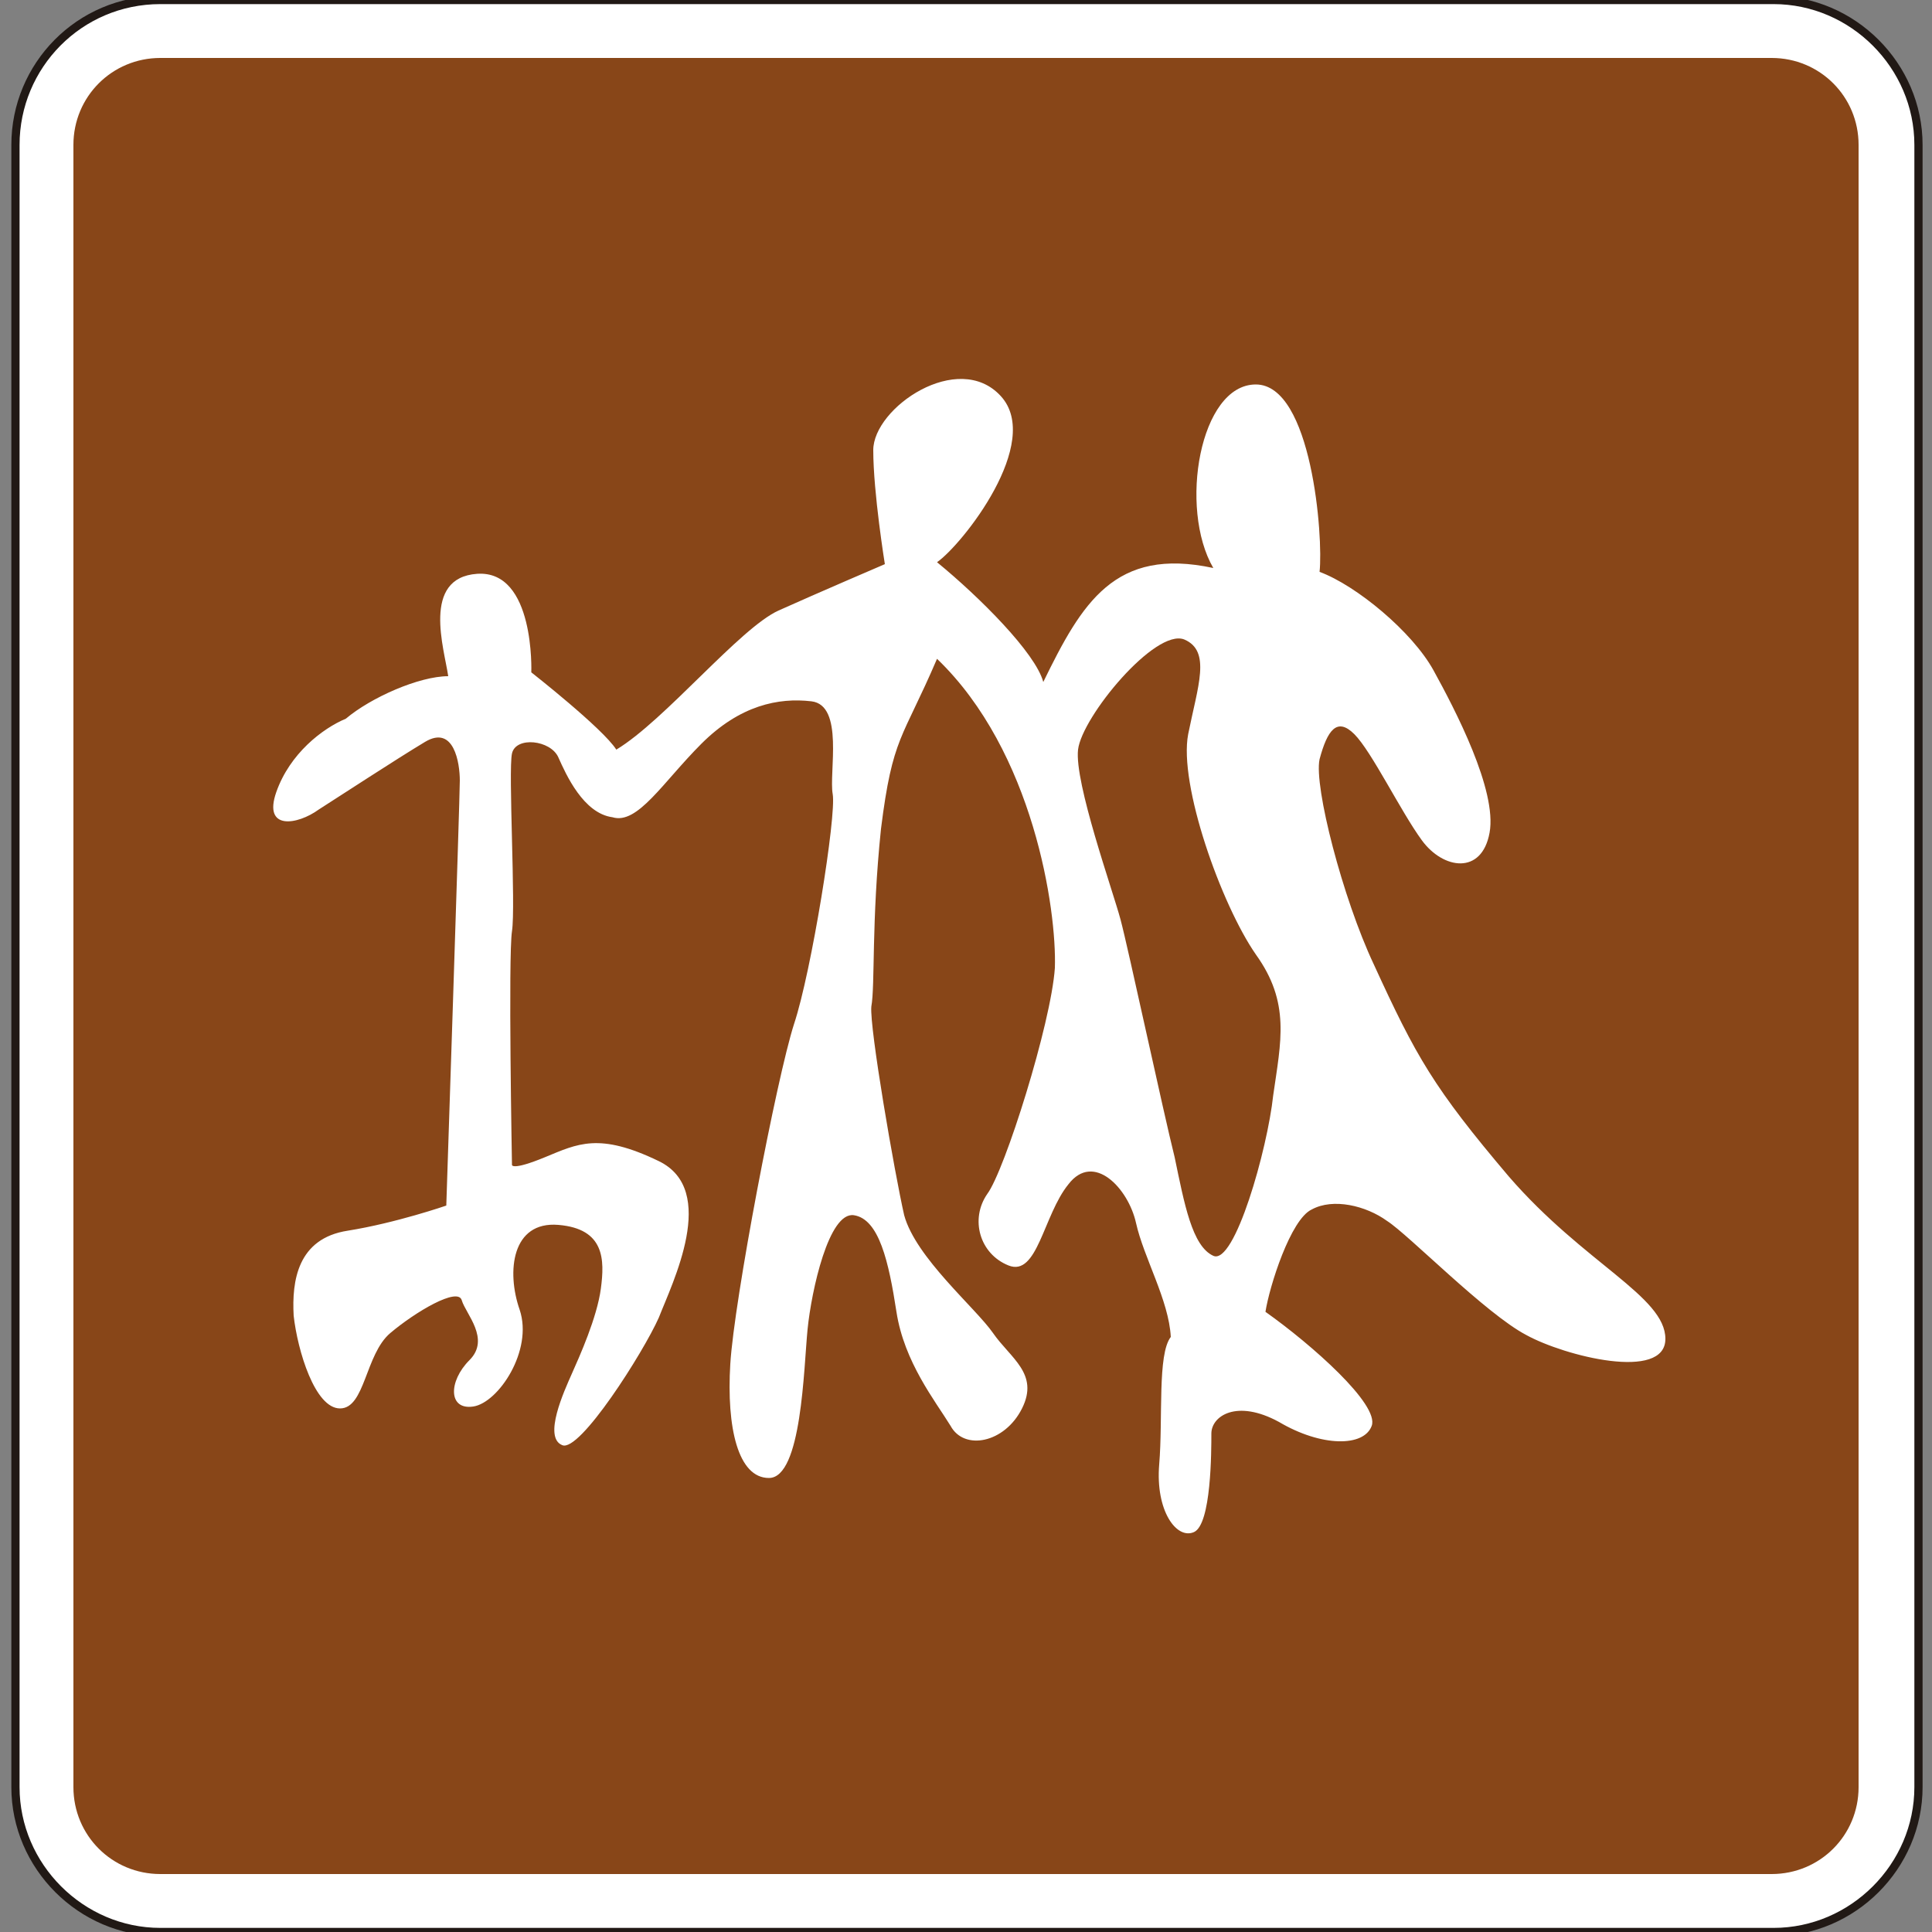
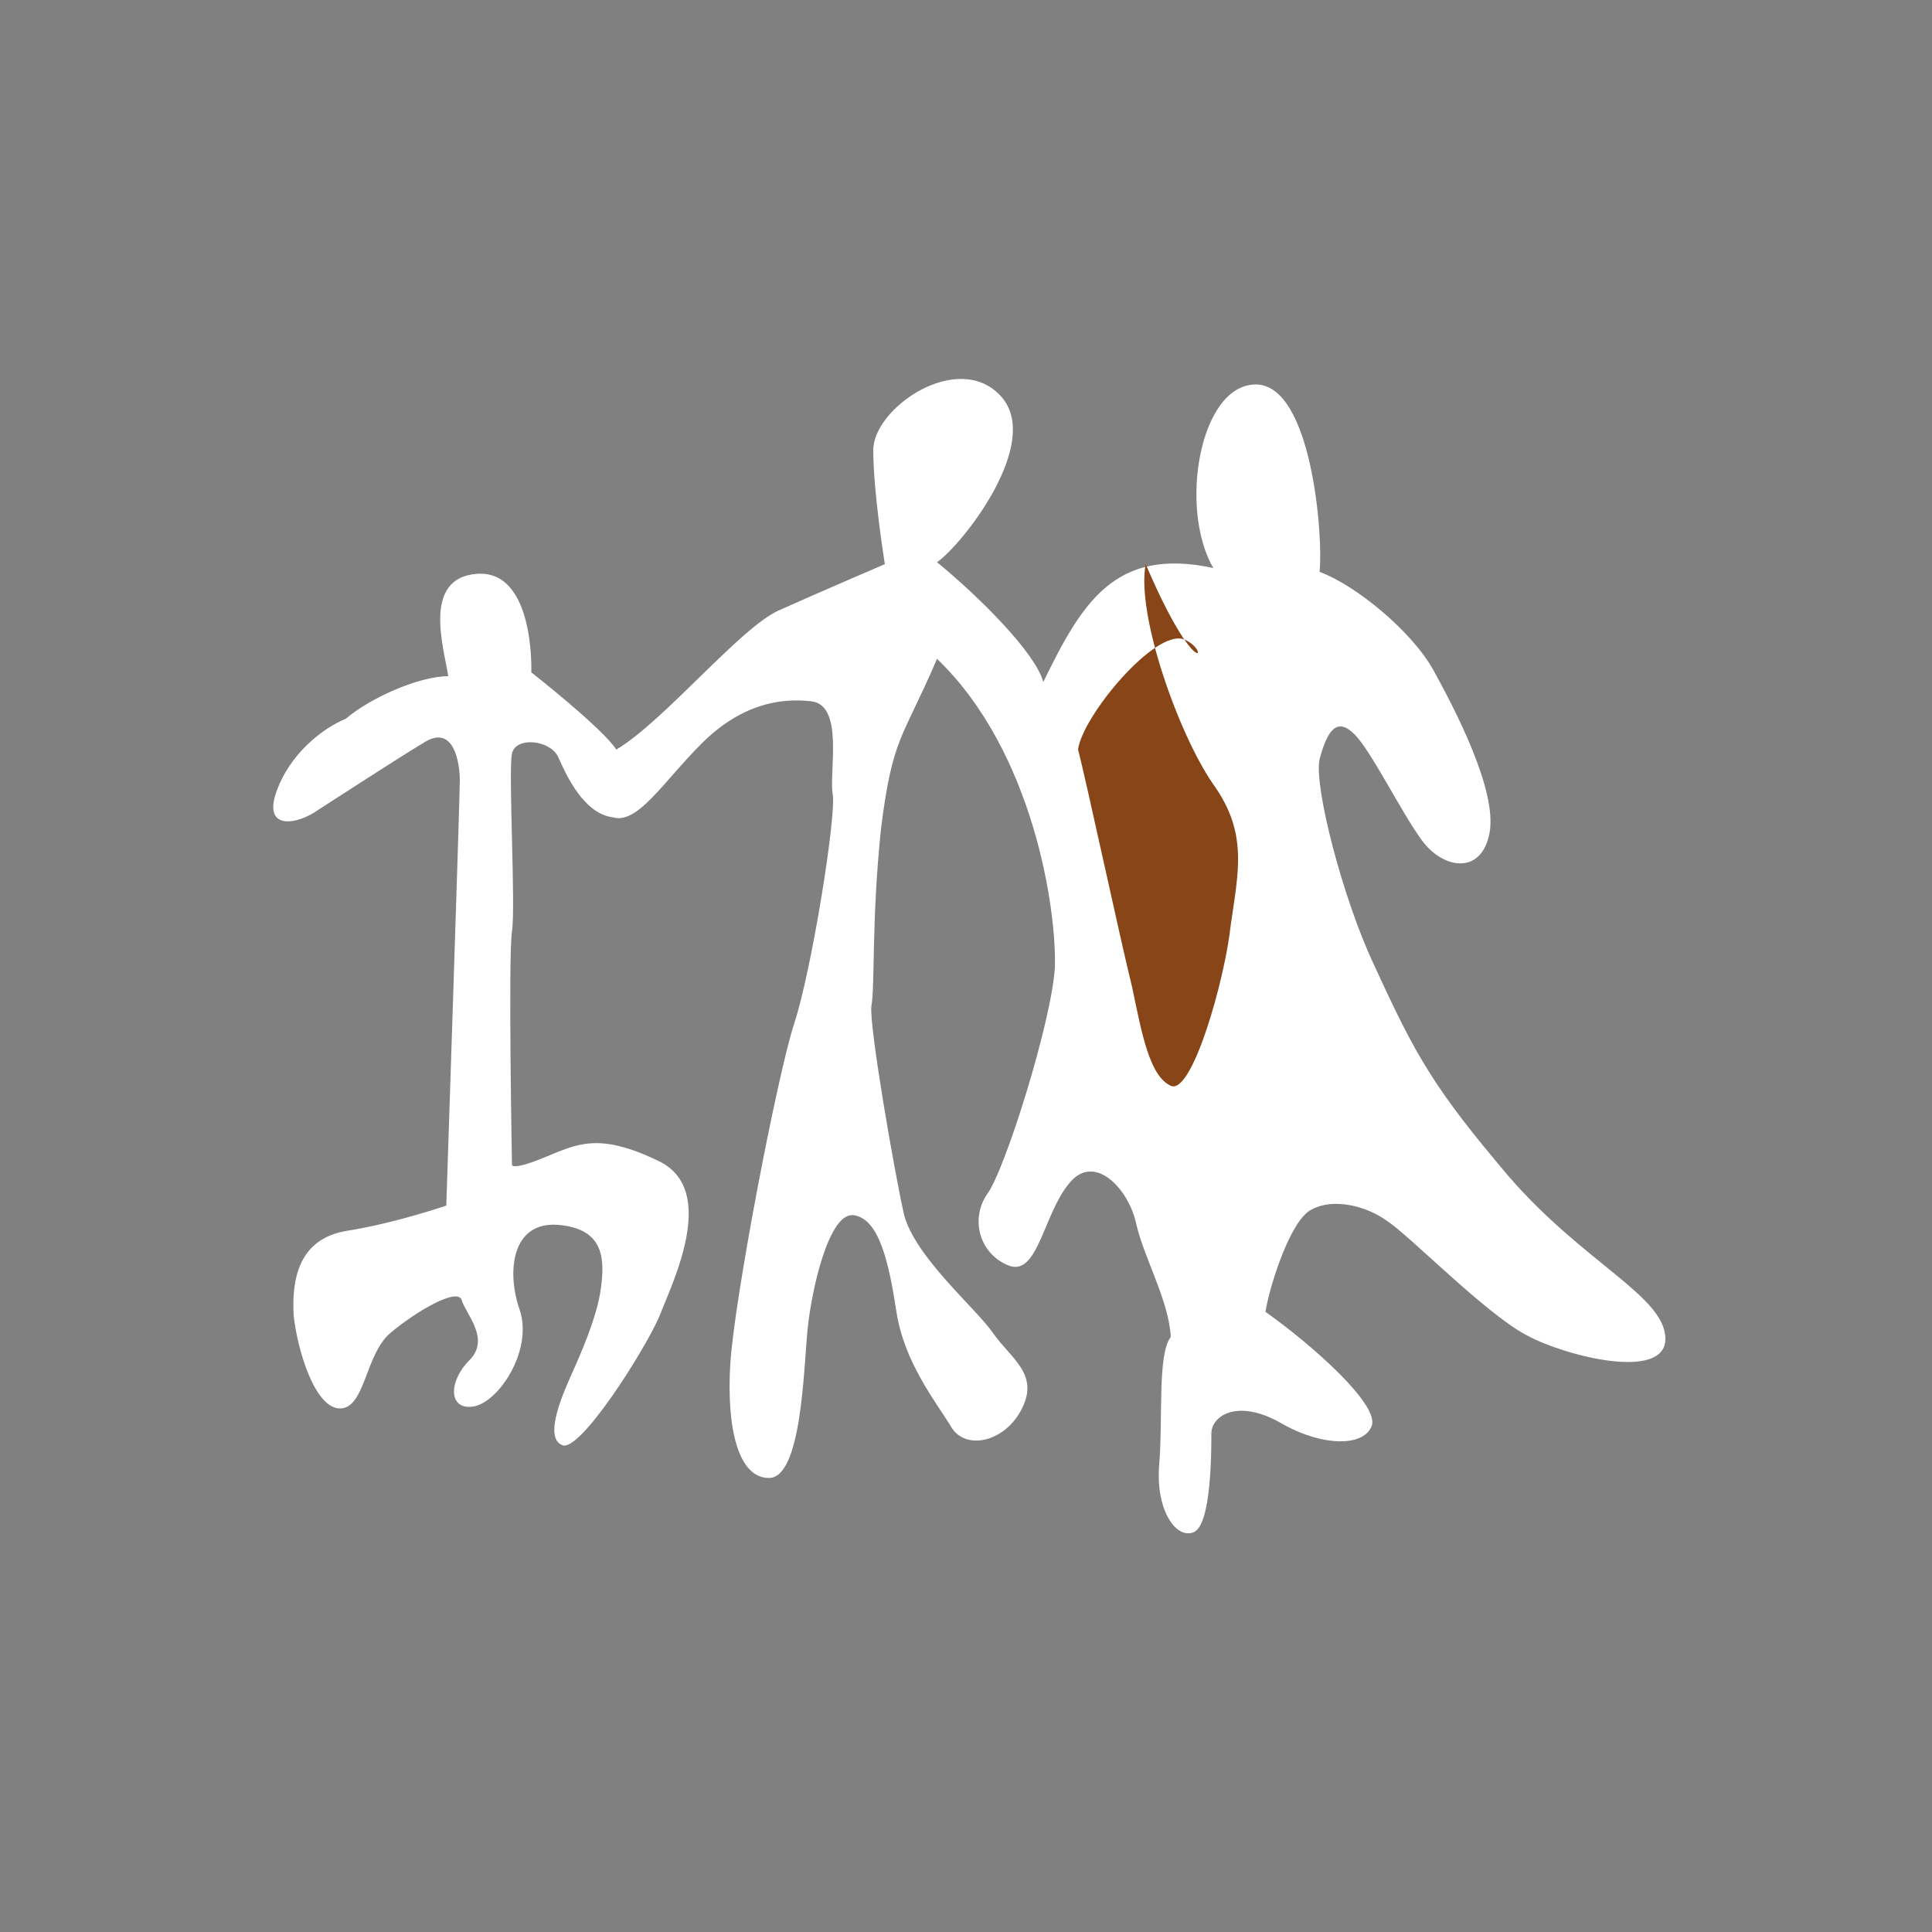
<svg xmlns="http://www.w3.org/2000/svg" version="1.1" id="Capa_1" x="0px" y="0px" viewBox="0 0 100 100" style="enable-background:new 0 0 100 100;" xml:space="preserve" width="100" height="100">
  <rect x="0" y="0" width="100" height="100" fill="#808080" stroke="none" />
  <style type="text/css">
	.st0{fill-rule:evenodd;clip-rule:evenodd;fill:none;stroke:#211915;stroke-width:0.203;stroke-miterlimit:3.864;}
	.st1{fill-rule:evenodd;clip-rule:evenodd;fill:#FFFFFF;stroke:#211915;stroke-width:0.425;stroke-miterlimit:3.864;}
	.st2{fill:#884618;}
	.st3{fill-rule:evenodd;clip-rule:evenodd;fill:#FFFFFF;stroke:#FFFFFF;stroke-width:0;stroke-miterlimit:3.864;}
	.st4{fill-rule:evenodd;clip-rule:evenodd;fill:#884618;}
</style>
-   <path class="st0" d="M0,85.7" />
-   <path class="st0" d="M-0.4,86" />
  <g>
    <g>
-       <path class="st1" d="M0.8,7.5C0.8,3.4,4.1,0,8.3,0h83.5c4.1,0,7.5,3.4,7.5,7.5v85c0,4.1-3.4,7.5-7.5,7.5H8.3    c-4.1,0-7.5-3.4-7.5-7.5V7.5z" />
-       <path class="st2" d="M91.7,3c2.5,0,4.5,2,4.5,4.5v85c0,2.5-2,4.5-4.5,4.5H8.3c-2.5,0-4.5-2-4.5-4.5v-85C3.8,5,5.8,3,8.3,3H91.7z" />
-     </g>
+       </g>
    <path class="st3" d="M36.3,38.5c2-2,4-2.4,5.7-2.2c1.7,0.2,0.9,3.7,1.1,4.8c0.2,1.1-1.1,9.2-2,11.9c-0.9,2.8-3.1,14.3-3.3,17.6   c-0.2,3.3,0.4,5.9,2,5.9c1.7,0,1.8-5.7,2-7.7c0.2-2,1.1-6.1,2.4-5.9c1.3,0.2,1.8,2.4,2.2,5c0.4,2.6,2,4.6,2.8,5.9   c0.7,1.3,2.8,0.9,3.7-0.9c0.9-1.8-0.6-2.6-1.5-3.9c-0.9-1.3-4-3.9-4.6-6.1c-0.5-2.2-1.8-9.7-1.7-10.8c0.2-1.1,0-4.4,0.5-9.2   c0.6-4.8,1.1-4.6,2.9-8.8c5,4.8,6.2,13,6.1,16c-0.2,2.9-2.6,10.5-3.5,11.7c-0.9,1.3-0.4,3.1,1.1,3.7c1.5,0.6,1.8-2.6,3.1-4.2   c1.3-1.7,3.1,0.2,3.5,2c0.4,1.8,1.7,4,1.8,5.9c-0.7,0.9-0.4,4.2-0.6,6.6c-0.2,2.4,0.9,3.9,1.8,3.5c0.9-0.4,0.9-4.2,0.9-5.1   c0-0.9,1.3-1.8,3.5-0.6c2.2,1.3,4.4,1.3,4.8,0.2c0.4-1.1-3.1-4.2-5.5-5.9c0.2-1.3,1.3-4.8,2.4-5.3c1.1-0.6,2.8-0.2,3.9,0.6   c1.1,0.7,5.1,4.8,7.2,5.9c2,1.1,7.2,2.4,7.2,0.2c0-2.2-4.2-3.9-8.1-8.4c-3.9-4.6-4.8-6.2-7-11c-1.6-3.4-3.1-9.2-2.8-10.6   c0.4-1.5,0.9-2.2,1.8-1.3c0.9,0.9,2.4,4,3.5,5.5c1.1,1.5,3.1,1.8,3.5-0.4c0.4-2.2-1.8-6.4-2.9-8.4c-1.1-2-4-4.4-5.9-5.1   c0.2-1.8-0.4-9.7-3.3-9.7c-2.9,0-4,6.4-2.2,9.5c-5.1-1.1-6.8,1.8-8.8,5.9c-0.4-1.5-3.3-4.4-5.5-6.2c1.3-0.9,5.5-6.2,3.3-8.6   c-2.2-2.4-6.6,0.6-6.6,2.8c0,2.2,0.6,5.9,0.6,5.9s-3.5,1.5-5.5,2.4c-2,0.9-5.9,5.7-8.4,7.2c-0.7-1.1-4.4-4-4.4-4s0.2-5.3-2.8-5.1   c-2.9,0.2-1.7,3.9-1.5,5.3c-1.5,0-4,1.1-5.3,2.2C16.7,37.7,15,39,14.3,41c-0.7,2,1.1,1.7,2.2,0.9c1.1-0.7,4-2.6,5.5-3.5   c1.5-0.9,1.8,1.1,1.8,2c0,0.9-0.7,22-0.7,22s-2.6,0.9-5.1,1.3c-2.6,0.4-2.9,2.6-2.8,4.4c0.2,1.8,1.1,4.8,2.4,4.8   c1.3,0,1.3-2.8,2.6-3.9c1.3-1.1,3.5-2.4,3.7-1.7c0.2,0.7,1.5,2,0.4,3.1c-1.1,1.1-1.1,2.6,0.2,2.4c1.3-0.2,3.1-2.9,2.4-5   c-0.7-2-0.4-4.6,2-4.4c2.4,0.2,2.4,1.8,2.2,3.3c-0.2,1.5-1.1,3.5-1.5,4.4c-0.4,0.9-1.5,3.3-0.5,3.7c0.9,0.4,4.2-4.8,5-6.6   c0.7-1.8,3.1-6.6,0-8.1c-3.1-1.5-4.2-0.9-5.9-0.2c-1.7,0.7-1.7,0.4-1.7,0.4s-0.2-10.8,0-12.1c0.2-1.3-0.2-8.3,0-9.2   c0.2-0.9,2-0.7,2.4,0.2c0.4,0.9,1.3,2.9,2.8,3.1C33,42.7,34.3,40.5,36.3,38.5z" />
-     <path class="st4" d="M61.3,33.1c-1.5-0.6-5.3,4-5.5,5.7c-0.2,1.7,1.8,7.3,2.2,8.8c0.4,1.5,2.2,9.9,2.8,12.3c0.5,2.4,0.9,4.6,2,5.1   c1.1,0.5,2.8-5.5,3.1-8.3c0.4-2.8,0.9-4.8-0.9-7.3c-1.8-2.6-4-8.8-3.5-11.4C62,35.5,62.7,33.7,61.3,33.1z" />
+     <path class="st4" d="M61.3,33.1c-1.5-0.6-5.3,4-5.5,5.7c0.4,1.5,2.2,9.9,2.8,12.3c0.5,2.4,0.9,4.6,2,5.1   c1.1,0.5,2.8-5.5,3.1-8.3c0.4-2.8,0.9-4.8-0.9-7.3c-1.8-2.6-4-8.8-3.5-11.4C62,35.5,62.7,33.7,61.3,33.1z" />
  </g>
</svg>